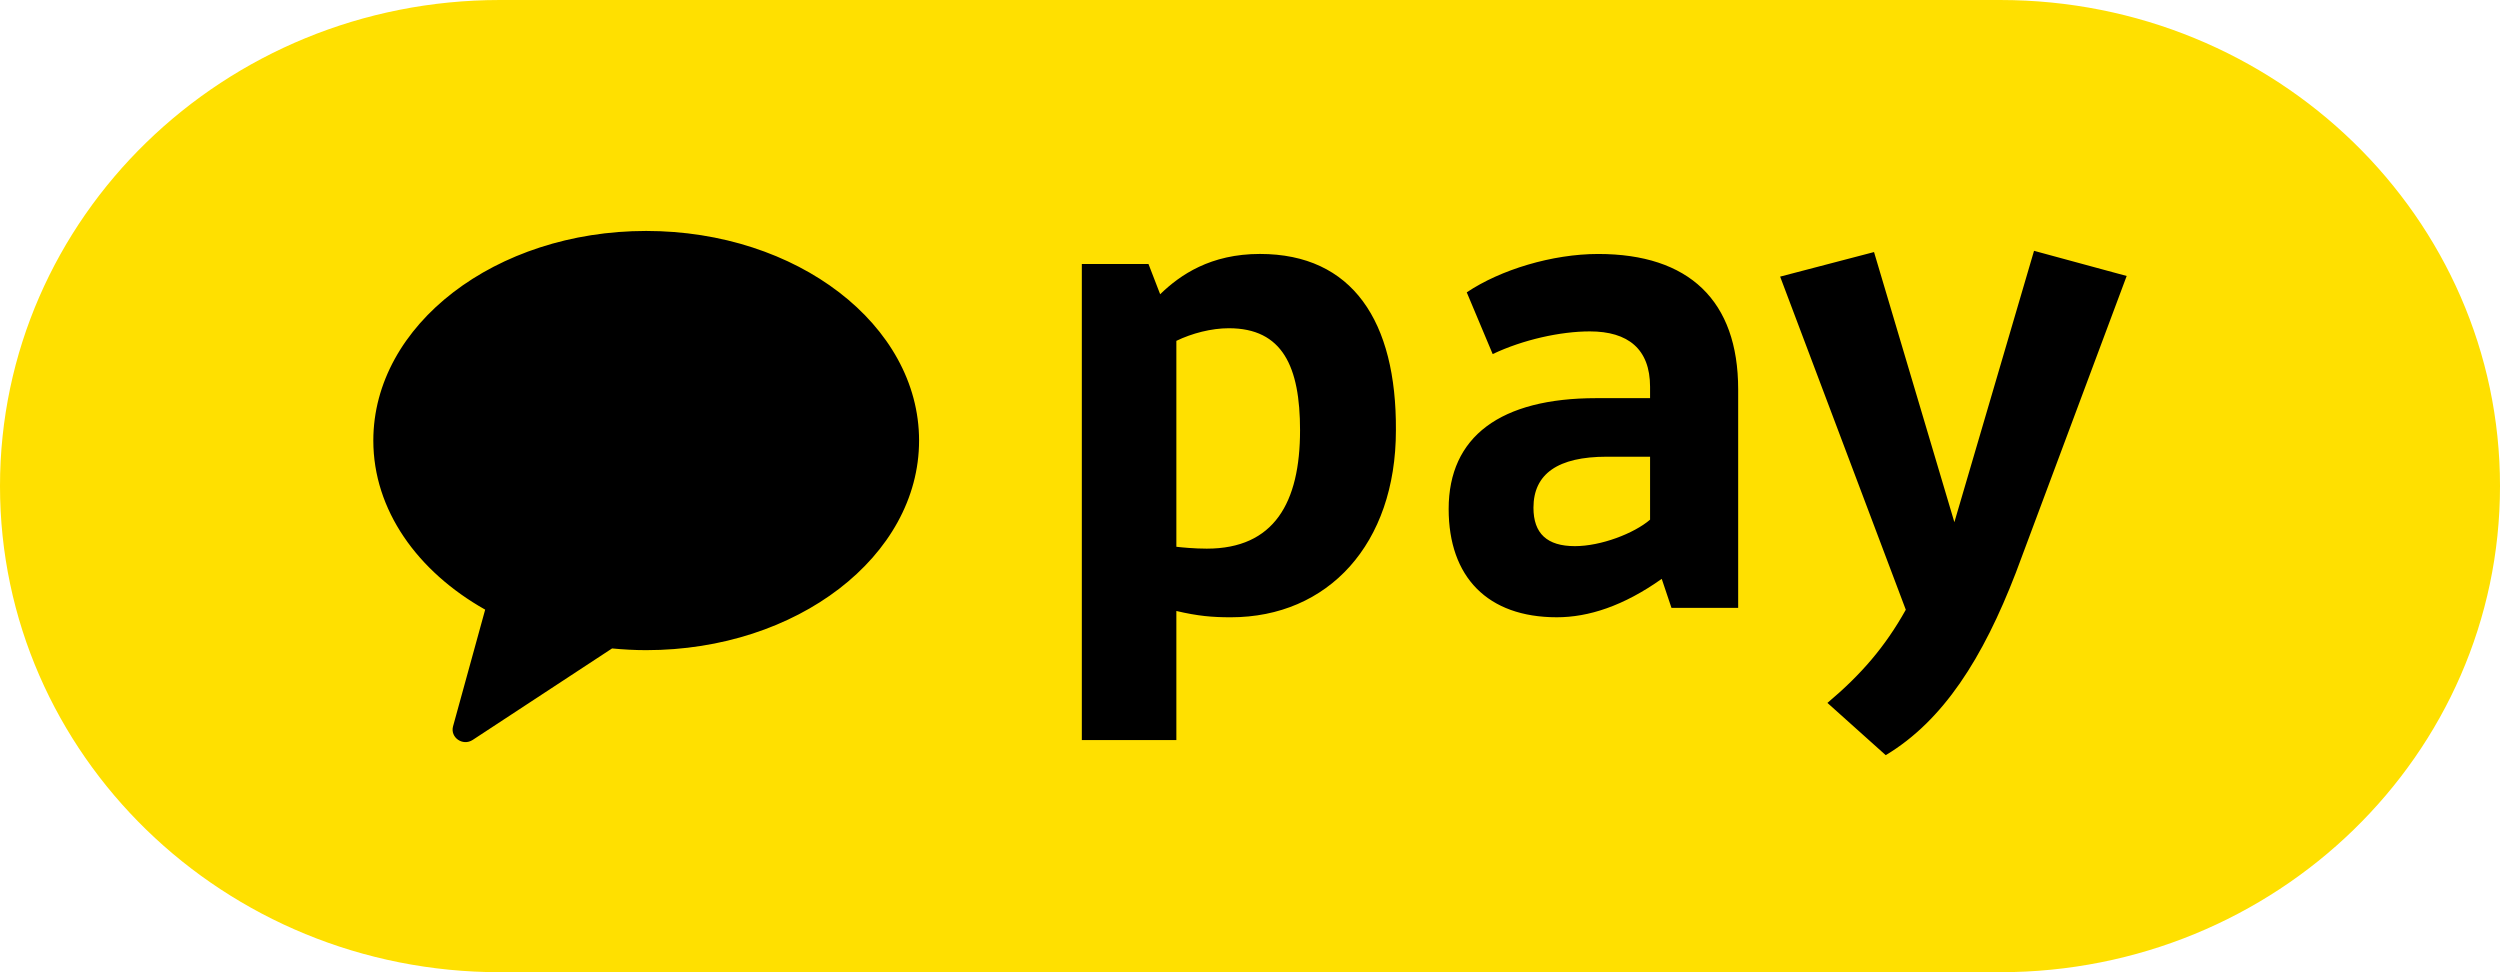
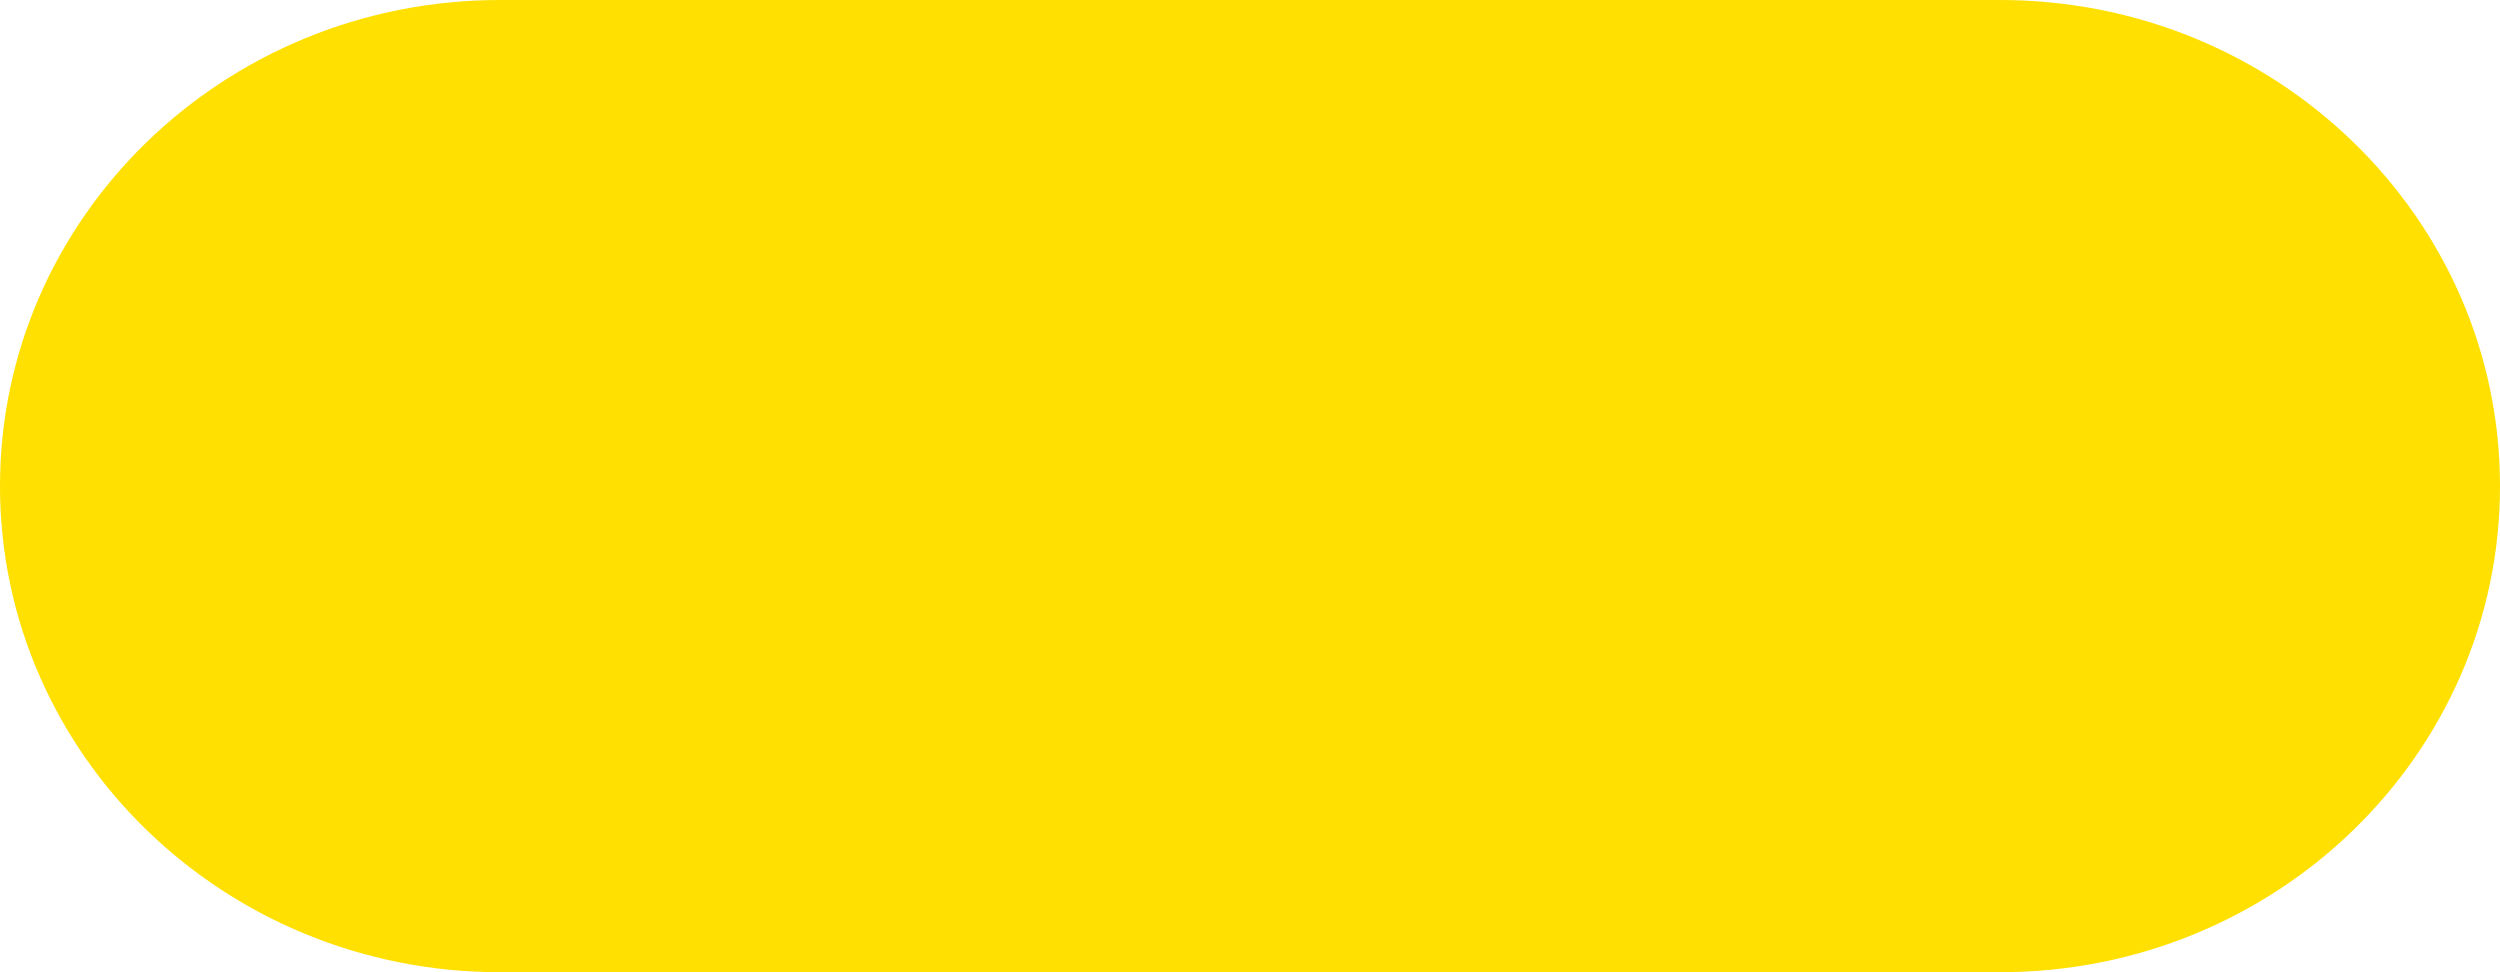
<svg xmlns="http://www.w3.org/2000/svg" width="771.438pt" height="300pt" viewBox="0 0 771.438 300">
  <path fill="#ffe000" d="M110.666-67.45h-462.865c-85.21 0-154.28-67.151-154.28-150.006 0-82.842 69.07-149.994 154.28-149.994h462.865c85.21 0 154.293 67.152 154.293 149.994 0 82.855-69.083 150.006-154.293 150.006" style="stroke-width:13.229" transform="translate(506.479 367.45)" />
-   <path d="M-307.078-296.185c-46.514 0-84.204 28.959-84.204 64.678 0 21.431 13.613 40.402 34.515 52.176l-9.909 35.997c-.952 3.453 3.003 6.204 6.06 4.207l43.008-28.231c3.452.33 6.958.529 10.53.529 46.514 0 84.204-28.96 84.204-64.678 0-35.72-37.69-64.678-84.204-64.678M-143.484-262.273v63.54c1.588.198 5.596.582 9.393.582 20.783 0 28.774-14.182 28.774-36.526 0-19.632-5.384-31.486-21.974-31.486-5.397 0-11.39 1.561-16.193 3.89m0 83.357v39.834h-29.17V-285.98h20.571l3.599 9.327c6.204-6.02 15.584-12.436 30.784-12.436 28.575 0 42.175 20.796 41.963 54.412 0 35.163-20.981 57.706-50.959 57.706-5.794 0-10.186-.397-16.788-1.945M2.692-207.086v-19.434h-13.388c-15.002 0-22.596 5.252-22.596 15.743 0 7.964 4.207 11.853 12.793 11.853 8.004 0 18.203-3.889 23.19-8.162m-16.589-37.505h16.59v-3.492c0-11.669-6.787-17.106-18.587-17.106-8.996 0-20.585 2.527-29.978 6.998l-8.003-19.05c10.398-6.985 26.392-11.84 40.574-11.84 27.98 0 43.18 14.367 43.18 41.765v67.43H9.293L6.29-188.83c-11.787 8.361-22.582 11.854-32.372 11.854-21.391 0-33.377-12.436-33.377-33.417 0-22.345 15.98-34.198 45.561-34.198M115.576-190.768c-10.187 26.432-22.384 45.668-40.164 56.344L57.42-150.551c10.398-8.744 17.78-17.29 24.183-28.747L42.828-282.09l28.972-7.58 24.792 83.357 24.58-83.741 28.588 7.765z" style="stroke-width:13.229" transform="translate(506.479 367.45)" />
</svg>